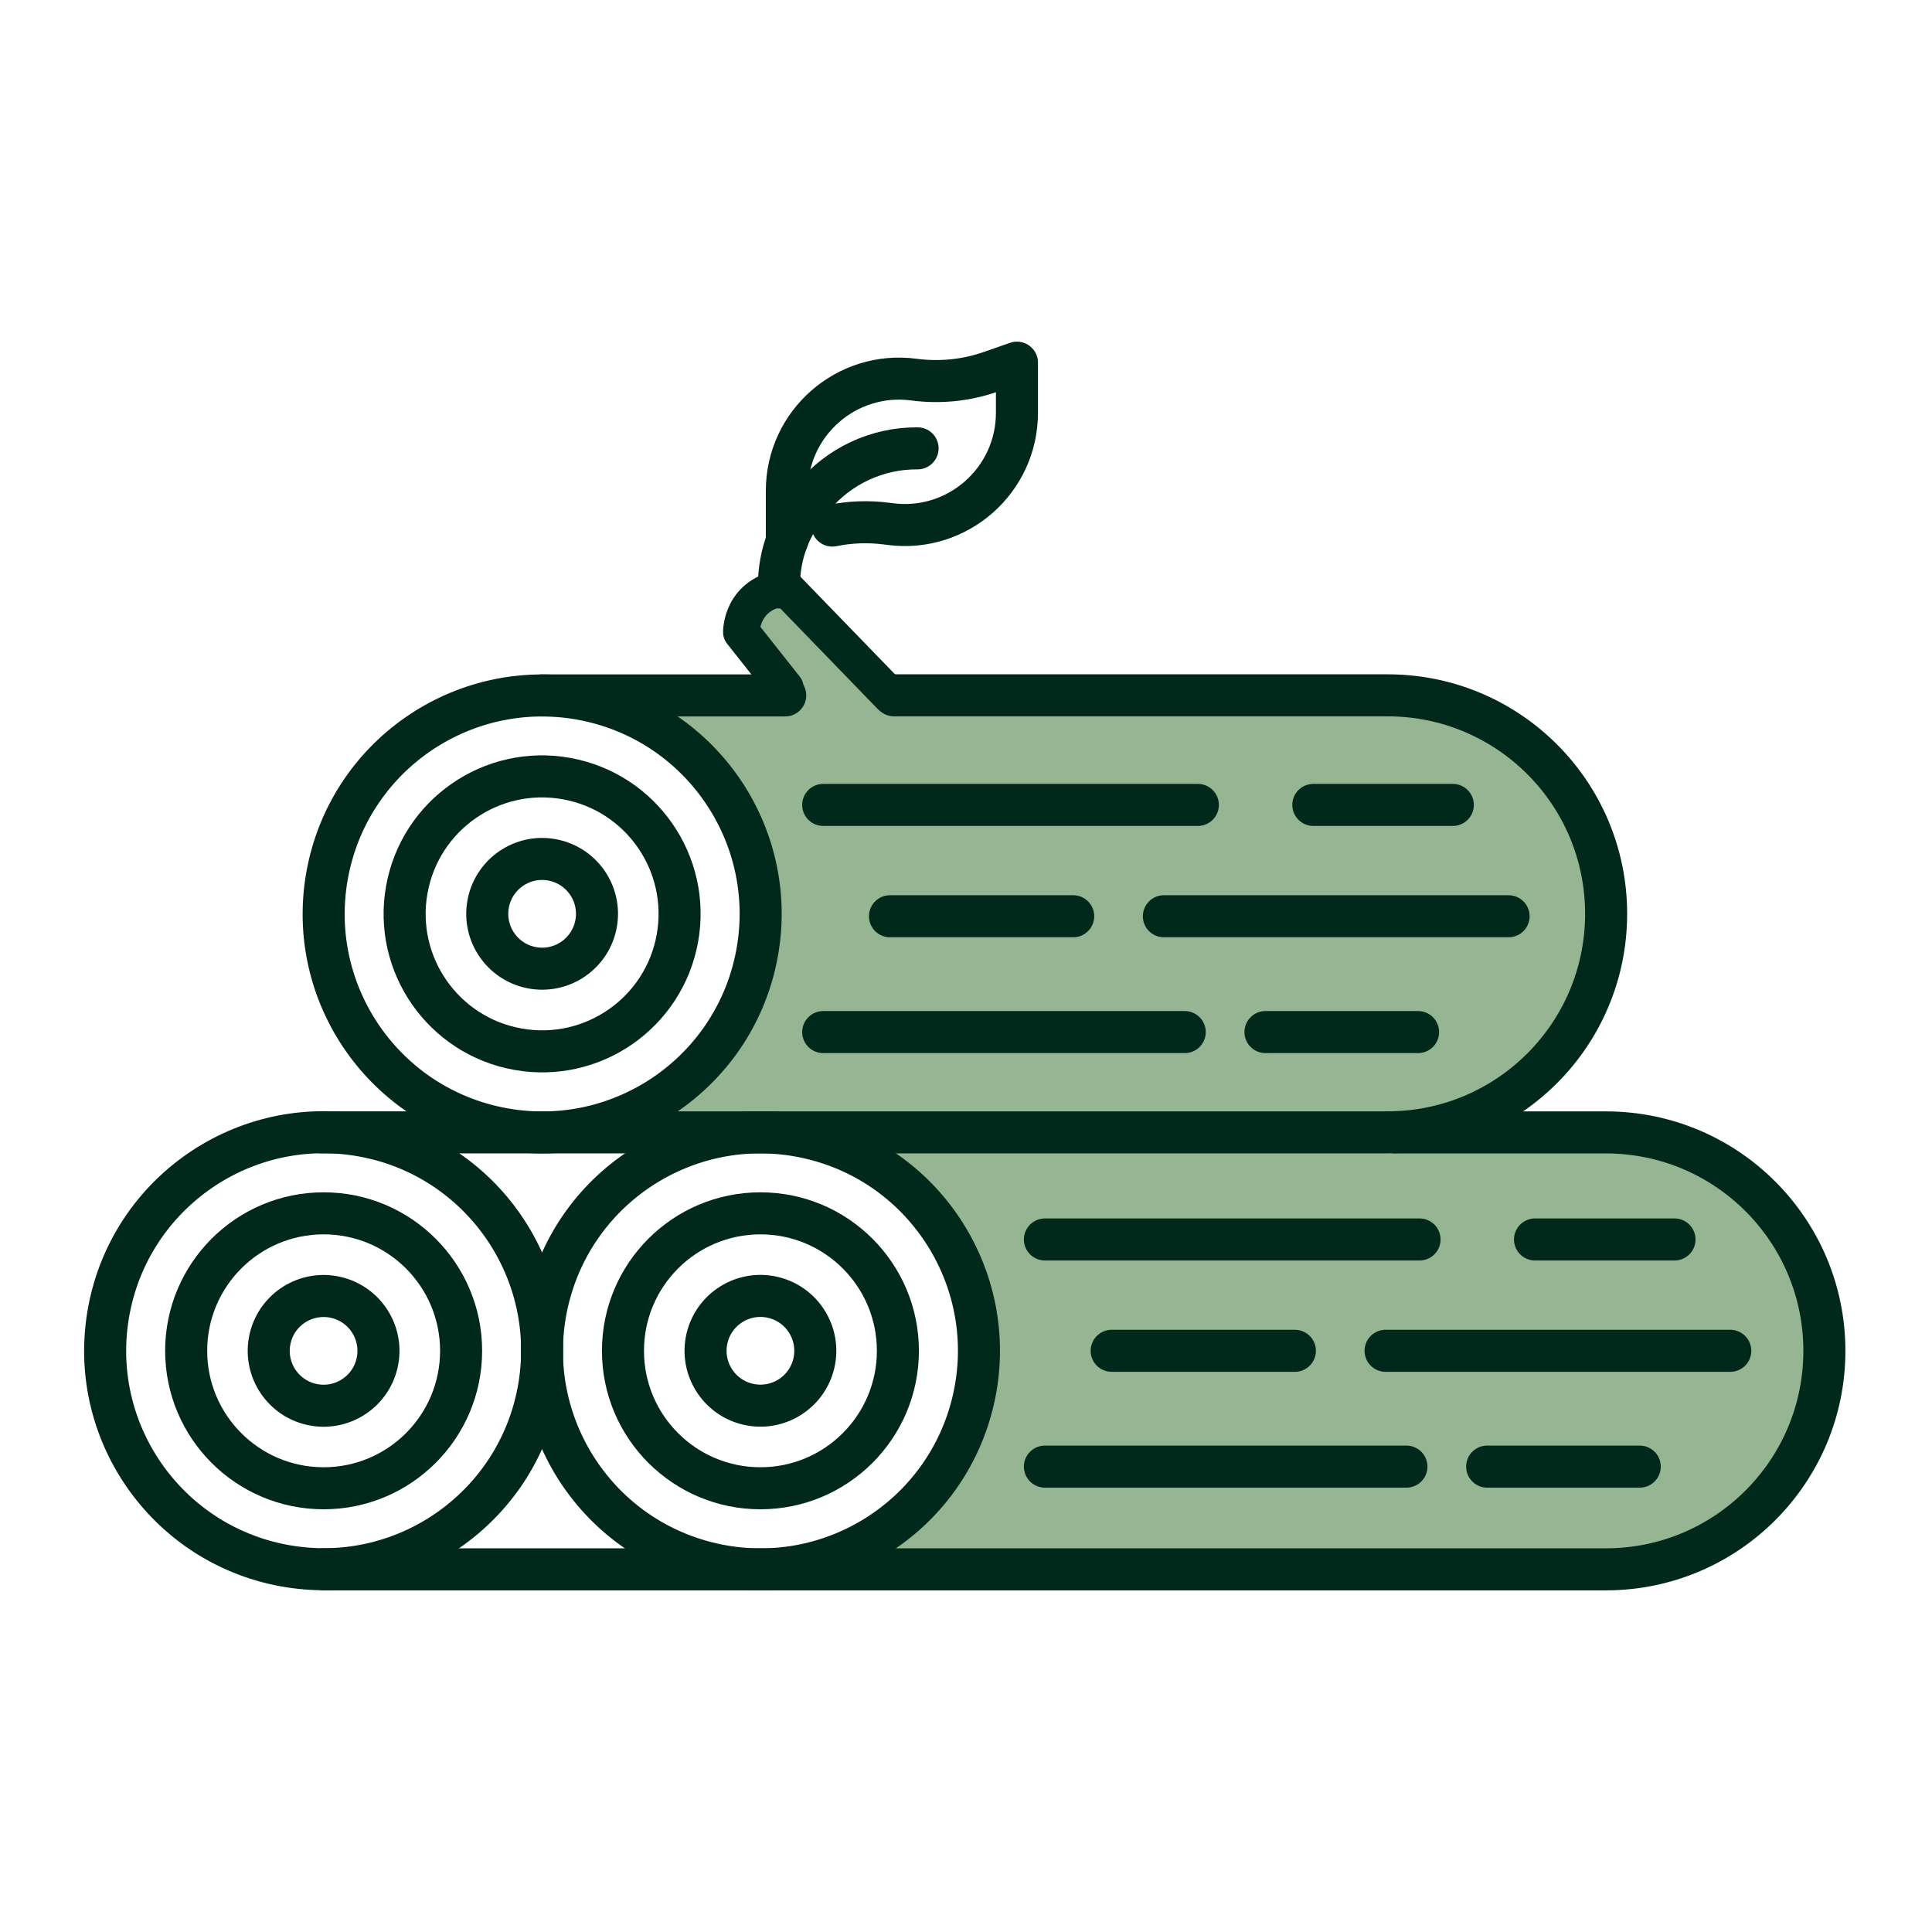
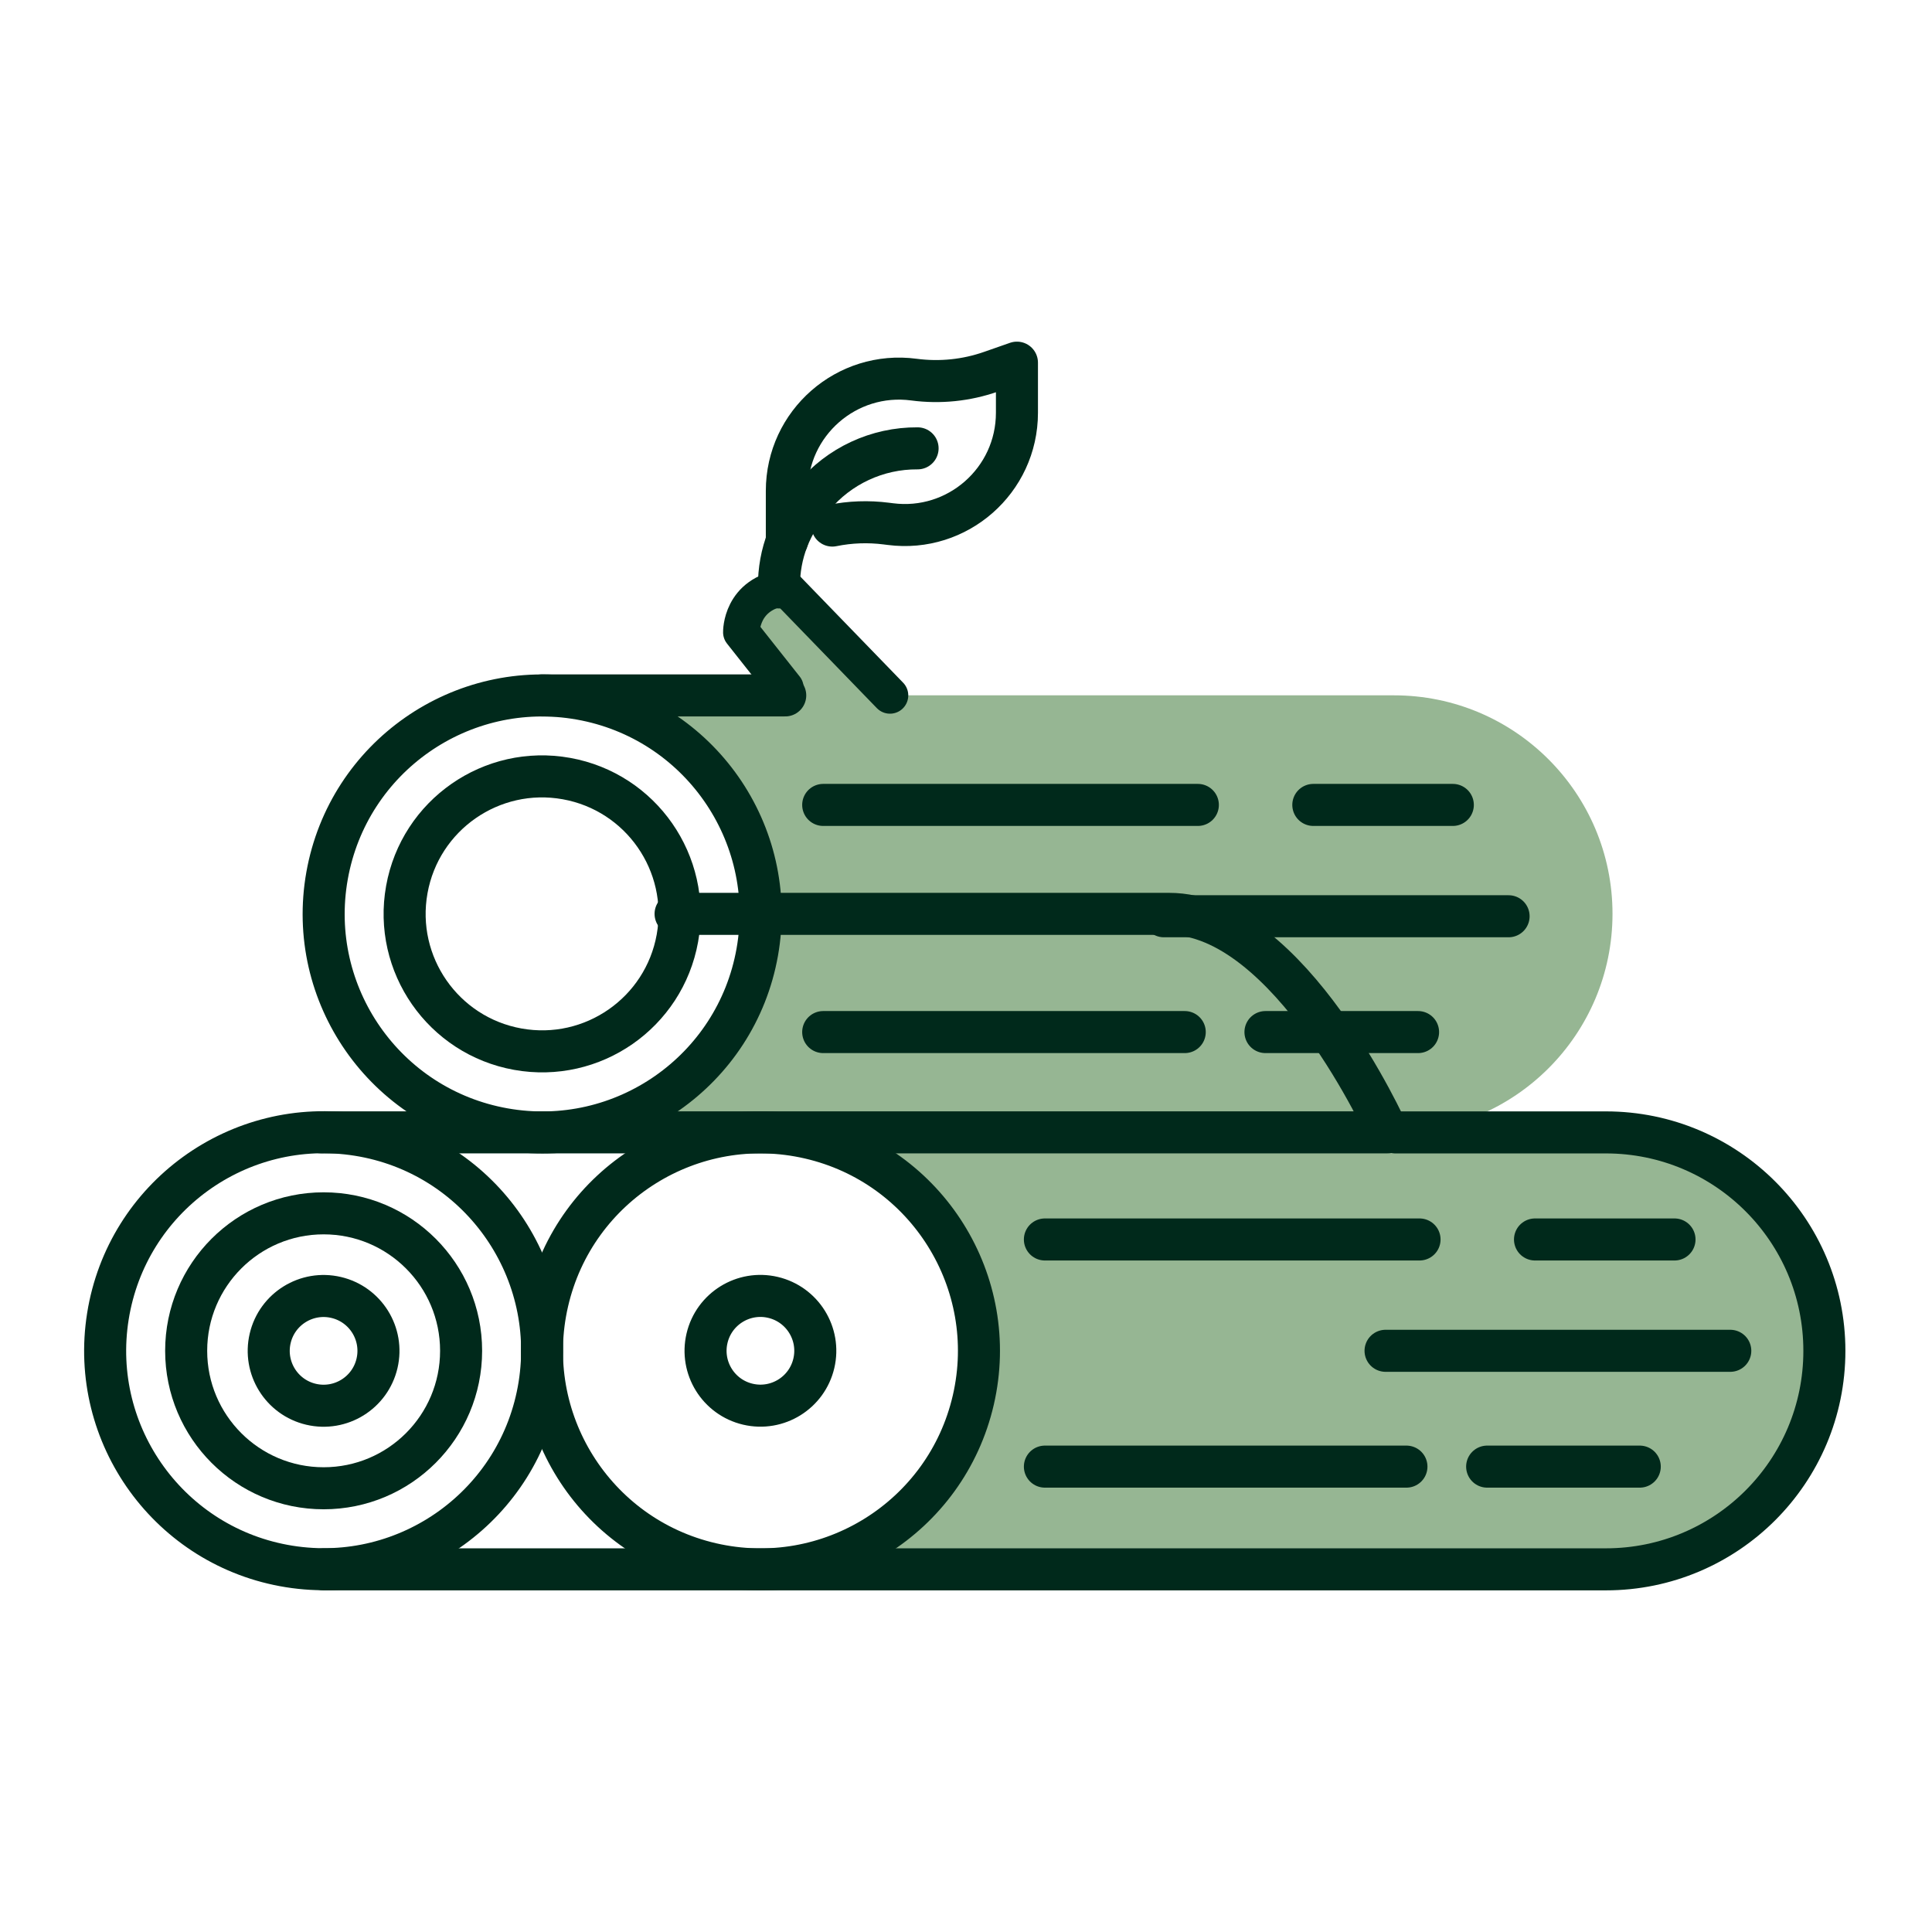
<svg xmlns="http://www.w3.org/2000/svg" id="Layer_1" viewBox="0 0 275.74 275.74">
  <defs>
    <style>
      .cls-1 {
        stroke-width: 5.22px;
      }

      .cls-1, .cls-2 {
        fill: none;
        stroke: #00291b;
        stroke-linecap: round;
        stroke-linejoin: round;
      }

      .cls-2 {
        stroke-width: 6px;
      }

      .cls-3 {
        fill: #96b693;
      }
    </style>
  </defs>
  <g>
    <path class="cls-3" d="M198.96,99.24h-120.67c17.22,0,31.18,13.96,31.18,31.18s-13.96,31.18-31.18,31.18h0s120.67,0,120.67,0c17.22,0,31.18-13.96,31.18-31.18s-13.96-31.18-31.18-31.18Z" />
    <path class="cls-3" d="M114.32,105.81c.14-.68-2.25-9.13-2.25-9.13l-6.27-7.29,6.28-5.56,20.89,20.41-18.66,1.57Z" />
    <path class="cls-3" d="M229.55,161.61h-120.67c17.22,0,31.18,13.96,31.18,31.18s-13.96,31.18-31.18,31.18h0s120.67,0,120.67,0c17.22,0,31.18-13.96,31.18-31.18s-13.96-31.18-31.18-31.18Z" />
  </g>
  <g>
    <circle class="cls-2" cx="46.19" cy="192.79" r="31.18" transform="translate(-151.47 208) rotate(-80.93)" />
    <circle class="cls-2" cx="46.19" cy="192.79" r="19.62" />
    <circle class="cls-2" cx="46.19" cy="192.79" r="7.83" transform="translate(-152.06 193.71) rotate(-76.79)" />
    <circle class="cls-2" cx="108.53" cy="192.79" r="31.18" transform="translate(-103.73 255.18) rotate(-77)" />
-     <circle class="cls-2" cx="108.53" cy="192.79" r="19.62" />
    <circle class="cls-2" cx="108.53" cy="192.79" r="7.83" transform="translate(-103.96 254.39) rotate(-76.79)" />
    <path class="cls-2" d="M46.19,223.98h183.01c17.22,0,31.18-13.96,31.18-31.18s-13.96-31.18-31.18-31.18h-30.05" />
    <line class="cls-2" x1="149.13" y1="176.9" x2="202.6" y2="176.9" />
    <line class="cls-2" x1="212.25" y1="209.32" x2="234.03" y2="209.32" />
    <line class="cls-2" x1="149.13" y1="209.32" x2="200.73" y2="209.32" />
    <line class="cls-2" x1="219.08" y1="176.9" x2="238.99" y2="176.9" />
-     <line class="cls-2" x1="158.66" y1="192.79" x2="184.81" y2="192.79" />
    <line class="cls-2" x1="197.75" y1="192.79" x2="246.95" y2="192.79" />
    <line class="cls-2" x1="117.49" y1="114.88" x2="170.96" y2="114.88" />
    <line class="cls-2" x1="180.61" y1="147.3" x2="202.39" y2="147.3" />
    <line class="cls-2" x1="117.49" y1="147.3" x2="169.09" y2="147.3" />
    <line class="cls-2" x1="187.44" y1="114.88" x2="207.35" y2="114.88" />
-     <line class="cls-2" x1="127.02" y1="130.77" x2="153.17" y2="130.77" />
    <line class="cls-2" x1="166.11" y1="130.77" x2="215.31" y2="130.77" />
    <circle class="cls-2" cx="77.37" cy="130.43" r="31.18" transform="translate(-64.58 183.79) rotate(-79.92)" />
    <circle class="cls-2" cx="77.37" cy="130.43" r="19.62" transform="translate(-64.68 183.53) rotate(-79.82)" />
-     <circle class="cls-2" cx="77.37" cy="130.43" r="7.83" transform="translate(-64.78 183.25) rotate(-79.71)" />
    <line class="cls-2" x1="112.07" y1="99.25" x2="77.37" y2="99.25" />
-     <path class="cls-2" d="M45.83,161.61h152.22c17.22,0,31.18-13.96,31.18-31.19s-13.96-31.18-31.18-31.18h-70.45" />
+     <path class="cls-2" d="M45.83,161.61h152.22s-13.96-31.18-31.18-31.18h-70.45" />
    <path class="cls-1" d="M112.09,98.18l-6.28-7.94s-.12-5.57,6.28-6.4l14.93,15.41" />
  </g>
  <path class="cls-2" d="M118.79,75.01c2.54-.52,5.15-.61,7.73-.28l.55.07c9.58,1.24,18.07-6.22,18.07-15.89v-7.15l-3.69,1.29c-3.53,1.24-7.3,1.62-11.01,1.13-9.6-1.28-18.14,6.19-18.14,15.88v7.07l.05-.02" />
  <path class="cls-2" d="M111.17,83.84c-.03-4.98,1.71-9.1,4.9-12.93h0c3.68-4.42,9.14-6.96,14.89-6.92h0" />
</svg>